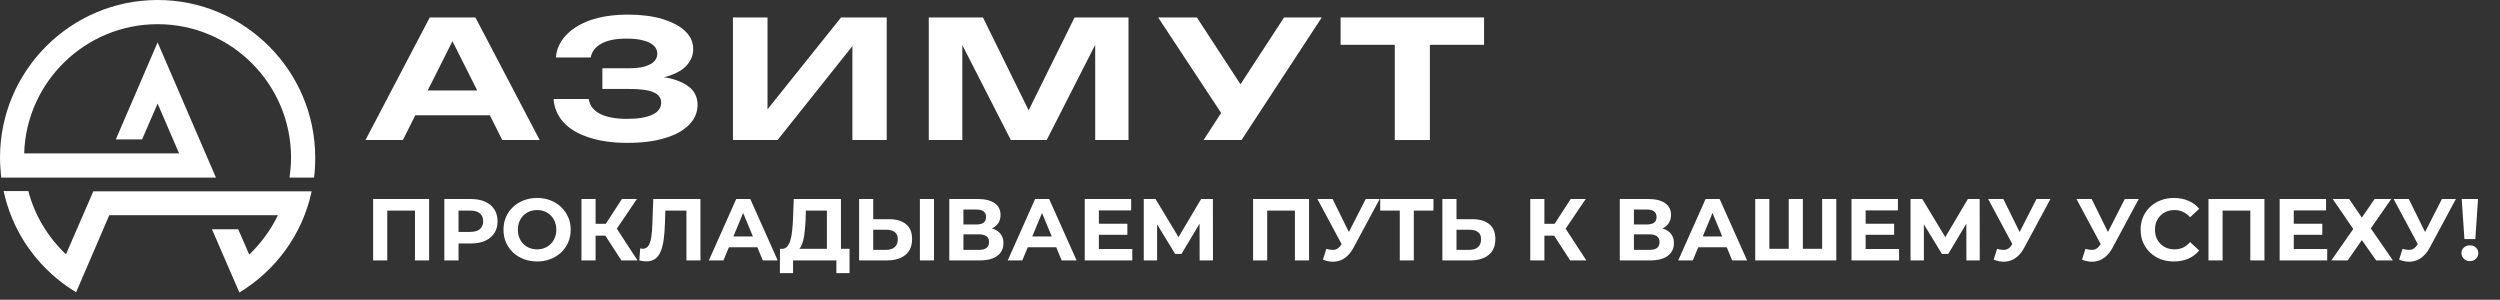
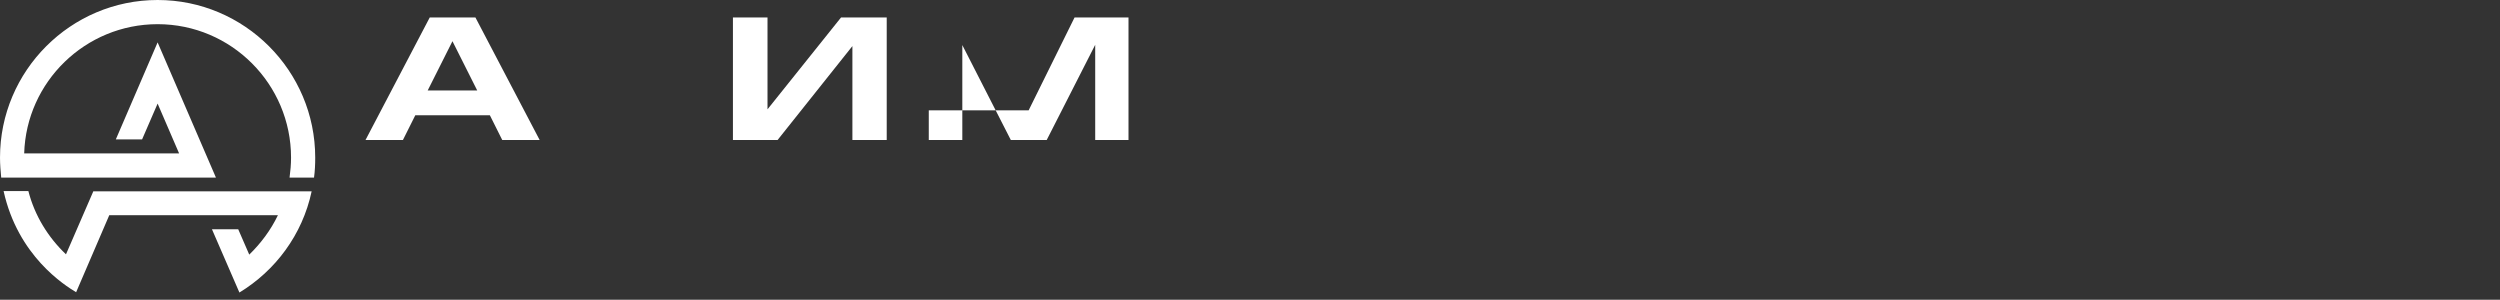
<svg xmlns="http://www.w3.org/2000/svg" width="342" height="41" viewBox="0 0 342 41" fill="none">
  <rect x="0" y="0" width="342" height="41" fill="#333333" stroke="none" />
  <path d="M29.524 24.256L21.562 5.799L15.845 19.07H19.438L21.562 14.17L24.502 20.989H3.309C3.594 11.189 11.68 3.308 21.562 3.308C31.648 3.308 39.815 11.515 39.815 21.561C39.815 22.5 39.733 23.398 39.611 24.297H42.959C43.081 23.398 43.122 22.5 43.122 21.561C43.122 9.678 33.445 0 21.562 0C9.679 0 0.001 9.678 0.001 21.561C0.001 22.5 0.083 23.398 0.164 24.297H29.524V24.256Z" fill="white" />
  <path d="M12.783 26.134L9.026 34.791C6.576 32.464 4.738 29.483 3.88 26.134H0.491C2.451 35.036 8.862 39.038 10.414 39.977L14.947 29.442H38.018C37.038 31.484 35.691 33.28 34.098 34.832L32.587 31.361H28.994L32.751 40.018C37.651 37.037 41.367 32.137 42.633 26.175H12.783V26.134Z" fill="white" />
-   <path d="M51.045 35.624V27.224H58.701V35.624H56.769V28.364L57.213 28.808H52.533L52.977 28.364V35.624H51.045ZM60.783 35.624V27.224H64.419C65.171 27.224 65.819 27.348 66.363 27.596C66.907 27.836 67.327 28.184 67.623 28.64C67.919 29.096 68.067 29.64 68.067 30.272C68.067 30.896 67.919 31.436 67.623 31.892C67.327 32.348 66.907 32.7 66.363 32.948C65.819 33.188 65.171 33.308 64.419 33.308H61.863L62.727 32.432V35.624H60.783ZM62.727 32.648L61.863 31.724H64.311C64.911 31.724 65.359 31.596 65.655 31.34C65.951 31.084 66.099 30.728 66.099 30.272C66.099 29.808 65.951 29.448 65.655 29.192C65.359 28.936 64.911 28.808 64.311 28.808H61.863L62.727 27.884V32.648ZM73.487 35.768C72.823 35.768 72.207 35.66 71.639 35.444C71.079 35.228 70.591 34.924 70.175 34.532C69.767 34.14 69.447 33.68 69.215 33.152C68.991 32.624 68.879 32.048 68.879 31.424C68.879 30.8 68.991 30.224 69.215 29.696C69.447 29.168 69.771 28.708 70.187 28.316C70.603 27.924 71.091 27.62 71.651 27.404C72.211 27.188 72.819 27.08 73.475 27.08C74.139 27.08 74.747 27.188 75.299 27.404C75.859 27.62 76.343 27.924 76.751 28.316C77.167 28.708 77.491 29.168 77.723 29.696C77.955 30.216 78.071 30.792 78.071 31.424C78.071 32.048 77.955 32.628 77.723 33.164C77.491 33.692 77.167 34.152 76.751 34.544C76.343 34.928 75.859 35.228 75.299 35.444C74.747 35.66 74.143 35.768 73.487 35.768ZM73.475 34.112C73.851 34.112 74.195 34.048 74.507 33.92C74.827 33.792 75.107 33.608 75.347 33.368C75.587 33.128 75.771 32.844 75.899 32.516C76.035 32.188 76.103 31.824 76.103 31.424C76.103 31.024 76.035 30.66 75.899 30.332C75.771 30.004 75.587 29.72 75.347 29.48C75.115 29.24 74.839 29.056 74.519 28.928C74.199 28.8 73.851 28.736 73.475 28.736C73.099 28.736 72.751 28.8 72.431 28.928C72.119 29.056 71.843 29.24 71.603 29.48C71.363 29.72 71.175 30.004 71.039 30.332C70.911 30.66 70.847 31.024 70.847 31.424C70.847 31.816 70.911 32.18 71.039 32.516C71.175 32.844 71.359 33.128 71.591 33.368C71.831 33.608 72.111 33.792 72.431 33.92C72.751 34.048 73.099 34.112 73.475 34.112ZM85.004 35.624L82.388 31.58L83.96 30.632L87.212 35.624H85.004ZM79.544 35.624V27.224H81.476V35.624H79.544ZM80.912 32.24V30.62H83.84V32.24H80.912ZM84.14 31.64L82.352 31.424L85.076 27.224H87.128L84.14 31.64ZM88.418 35.756C88.274 35.756 88.122 35.744 87.962 35.72C87.81 35.696 87.642 35.664 87.458 35.624L87.578 33.98C87.69 34.012 87.806 34.028 87.926 34.028C88.254 34.028 88.51 33.896 88.694 33.632C88.878 33.36 89.01 32.972 89.09 32.468C89.17 31.964 89.222 31.352 89.246 30.632L89.366 27.224H95.822V35.624H93.902V28.364L94.346 28.808H90.638L91.034 28.34L90.962 30.56C90.938 31.384 90.882 32.116 90.794 32.756C90.706 33.396 90.57 33.94 90.386 34.388C90.202 34.836 89.95 35.176 89.63 35.408C89.31 35.64 88.906 35.756 88.418 35.756ZM96.972 35.624L100.716 27.224H102.636L106.392 35.624H104.352L101.28 28.208H102.048L98.964 35.624H96.972ZM98.844 33.824L99.36 32.348H103.68L104.208 33.824H98.844ZM113.121 34.76V28.808H110.241L110.205 30.032C110.181 30.552 110.145 31.044 110.097 31.508C110.057 31.972 109.993 32.396 109.905 32.78C109.817 33.156 109.701 33.476 109.557 33.74C109.421 34.004 109.249 34.192 109.041 34.304L106.965 34.04C107.253 34.048 107.489 33.948 107.673 33.74C107.865 33.532 108.017 33.24 108.129 32.864C108.241 32.48 108.321 32.032 108.369 31.52C108.425 31.008 108.465 30.452 108.489 29.852L108.585 27.224H115.041V34.76H113.121ZM106.689 37.364L106.701 34.04H116.217V37.364H114.417V35.624H108.489V37.364H106.689ZM121.593 29.984C122.609 29.984 123.393 30.212 123.945 30.668C124.497 31.116 124.773 31.792 124.773 32.696C124.773 33.656 124.465 34.384 123.849 34.88C123.241 35.376 122.397 35.624 121.317 35.624H117.525V27.224H119.457V29.984H121.593ZM121.209 34.184C121.705 34.184 122.097 34.06 122.385 33.812C122.673 33.564 122.817 33.204 122.817 32.732C122.817 32.268 122.673 31.936 122.385 31.736C122.105 31.528 121.713 31.424 121.209 31.424H119.457V34.184H121.209ZM125.841 35.624V27.224H127.773V35.624H125.841ZM129.865 35.624V27.224H133.777C134.753 27.224 135.513 27.412 136.057 27.788C136.601 28.164 136.873 28.7 136.873 29.396C136.873 30.084 136.617 30.62 136.105 31.004C135.593 31.38 134.913 31.568 134.065 31.568L134.293 31.064C135.237 31.064 135.969 31.252 136.489 31.628C137.009 32.004 137.269 32.548 137.269 33.26C137.269 33.996 136.989 34.576 136.429 35C135.877 35.416 135.069 35.624 134.005 35.624H129.865ZM131.797 34.184H133.933C134.381 34.184 134.721 34.096 134.953 33.92C135.185 33.744 135.301 33.472 135.301 33.104C135.301 32.752 135.185 32.492 134.953 32.324C134.721 32.148 134.381 32.06 133.933 32.06H131.797V34.184ZM131.797 30.704H133.609C134.033 30.704 134.353 30.62 134.569 30.452C134.785 30.276 134.893 30.02 134.893 29.684C134.893 29.348 134.785 29.096 134.569 28.928C134.353 28.752 134.033 28.664 133.609 28.664H131.797V30.704ZM137.859 35.624L141.603 27.224H143.523L147.279 35.624H145.239L142.167 28.208H142.935L139.851 35.624H137.859ZM139.731 33.824L140.247 32.348H144.567L145.095 33.824H139.731ZM150.181 30.608H154.225V32.12H150.181V30.608ZM150.325 34.064H154.897V35.624H148.393V27.224H154.741V28.784H150.325V34.064ZM156.467 35.624V27.224H158.075L161.651 33.152H160.799L164.315 27.224H165.923L165.935 35.624H164.111L164.099 30.02H164.447L161.627 34.736H160.763L157.883 30.02H158.291V35.624H156.467ZM171.42 35.624V27.224H179.076V35.624H177.144V28.364L177.588 28.808H172.908L173.352 28.364V35.624H171.42ZM181.446 34.04C181.91 34.176 182.298 34.216 182.61 34.16C182.93 34.096 183.214 33.872 183.462 33.488L183.87 32.876L184.05 32.672L186.834 27.224H188.742L185.166 33.872C184.846 34.472 184.466 34.932 184.026 35.252C183.594 35.572 183.118 35.752 182.598 35.792C182.078 35.84 181.538 35.748 180.978 35.516L181.446 34.04ZM184.014 34.292L180.222 27.224H182.298L185.082 32.864L184.014 34.292ZM191.49 35.624V28.364L191.934 28.808H188.814V27.224H196.098V28.808H192.978L193.41 28.364V35.624H191.49ZM201.386 29.984C202.402 29.984 203.186 30.212 203.738 30.668C204.29 31.116 204.566 31.792 204.566 32.696C204.566 33.656 204.258 34.384 203.642 34.88C203.034 35.376 202.19 35.624 201.11 35.624H197.318V27.224H199.25V29.984H201.386ZM201.002 34.184C201.498 34.184 201.89 34.06 202.178 33.812C202.466 33.564 202.61 33.204 202.61 32.732C202.61 32.268 202.466 31.936 202.178 31.736C201.898 31.528 201.506 31.424 201.002 31.424H199.25V34.184H201.002ZM214.801 35.624L212.185 31.58L213.757 30.632L217.009 35.624H214.801ZM209.341 35.624V27.224H211.273V35.624H209.341ZM210.709 32.24V30.62H213.637V32.24H210.709ZM213.937 31.64L212.149 31.424L214.873 27.224H216.925L213.937 31.64ZM221.588 35.624V27.224H225.5C226.476 27.224 227.236 27.412 227.78 27.788C228.324 28.164 228.596 28.7 228.596 29.396C228.596 30.084 228.34 30.62 227.828 31.004C227.316 31.38 226.636 31.568 225.788 31.568L226.016 31.064C226.96 31.064 227.692 31.252 228.212 31.628C228.732 32.004 228.992 32.548 228.992 33.26C228.992 33.996 228.712 34.576 228.152 35C227.6 35.416 226.792 35.624 225.728 35.624H221.588ZM223.52 34.184H225.656C226.104 34.184 226.444 34.096 226.676 33.92C226.908 33.744 227.024 33.472 227.024 33.104C227.024 32.752 226.908 32.492 226.676 32.324C226.444 32.148 226.104 32.06 225.656 32.06H223.52V34.184ZM223.52 30.704H225.332C225.756 30.704 226.076 30.62 226.292 30.452C226.508 30.276 226.616 30.02 226.616 29.684C226.616 29.348 226.508 29.096 226.292 28.928C226.076 28.752 225.756 28.664 225.332 28.664H223.52V30.704ZM229.581 35.624L233.325 27.224H235.245L239.001 35.624H236.961L233.889 28.208H234.657L231.573 35.624H229.581ZM231.453 33.824L231.969 32.348H236.289L236.817 33.824H231.453ZM245.131 34.04L244.699 34.484V27.224H246.631V34.484L246.175 34.04H249.727L249.271 34.484V27.224H251.203V35.624H240.115V27.224H242.047V34.484L241.603 34.04H245.131ZM255.075 30.608H259.119V32.12H255.075V30.608ZM255.219 34.064H259.791V35.624H253.287V27.224H259.635V28.784H255.219V34.064ZM261.361 35.624V27.224H262.969L266.545 33.152H265.693L269.209 27.224H270.817L270.829 35.624H269.005L268.993 30.02H269.341L266.521 34.736H265.657L262.777 30.02H263.185V35.624H261.361ZM273.204 34.04C273.668 34.176 274.056 34.216 274.368 34.16C274.688 34.096 274.972 33.872 275.22 33.488L275.628 32.876L275.808 32.672L278.592 27.224H280.5L276.924 33.872C276.604 34.472 276.224 34.932 275.784 35.252C275.352 35.572 274.876 35.752 274.356 35.792C273.836 35.84 273.296 35.748 272.736 35.516L273.204 34.04ZM275.772 34.292L271.98 27.224H274.056L276.84 32.864L275.772 34.292ZM285.286 34.04C285.75 34.176 286.138 34.216 286.45 34.16C286.77 34.096 287.054 33.872 287.302 33.488L287.71 32.876L287.89 32.672L290.674 27.224H292.582L289.006 33.872C288.686 34.472 288.306 34.932 287.866 35.252C287.434 35.572 286.958 35.752 286.438 35.792C285.918 35.84 285.378 35.748 284.818 35.516L285.286 34.04ZM287.854 34.292L284.062 27.224H286.138L288.922 32.864L287.854 34.292ZM297.384 35.768C296.736 35.768 296.132 35.664 295.572 35.456C295.02 35.24 294.54 34.936 294.132 34.544C293.724 34.152 293.404 33.692 293.172 33.164C292.948 32.636 292.836 32.056 292.836 31.424C292.836 30.792 292.948 30.212 293.172 29.684C293.404 29.156 293.724 28.696 294.132 28.304C294.548 27.912 295.032 27.612 295.584 27.404C296.136 27.188 296.74 27.08 297.396 27.08C298.124 27.08 298.78 27.208 299.364 27.464C299.956 27.712 300.452 28.08 300.852 28.568L299.604 29.72C299.316 29.392 298.996 29.148 298.644 28.988C298.292 28.82 297.908 28.736 297.492 28.736C297.1 28.736 296.74 28.8 296.412 28.928C296.084 29.056 295.8 29.24 295.56 29.48C295.32 29.72 295.132 30.004 294.996 30.332C294.868 30.66 294.804 31.024 294.804 31.424C294.804 31.824 294.868 32.188 294.996 32.516C295.132 32.844 295.32 33.128 295.56 33.368C295.8 33.608 296.084 33.792 296.412 33.92C296.74 34.048 297.1 34.112 297.492 34.112C297.908 34.112 298.292 34.032 298.644 33.872C298.996 33.704 299.316 33.452 299.604 33.116L300.852 34.268C300.452 34.756 299.956 35.128 299.364 35.384C298.78 35.64 298.12 35.768 297.384 35.768ZM302.119 35.624V27.224H309.775V35.624H307.843V28.364L308.287 28.808H303.607L304.051 28.364V35.624H302.119ZM313.645 30.608H317.689V32.12H313.645V30.608ZM313.789 34.064H318.361V35.624H311.857V27.224H318.205V28.784H313.789V34.064ZM319.118 27.224H321.362L323.102 29.768L324.842 27.224H327.122L324.326 31.244L327.35 35.624H325.058L323.102 32.84L321.17 35.624H318.926L321.926 31.328L319.118 27.224ZM328.669 34.04C329.133 34.176 329.521 34.216 329.833 34.16C330.153 34.096 330.437 33.872 330.685 33.488L331.093 32.876L331.273 32.672L334.057 27.224H335.965L332.389 33.872C332.069 34.472 331.689 34.932 331.249 35.252C330.817 35.572 330.341 35.752 329.821 35.792C329.301 35.84 328.761 35.748 328.201 35.516L328.669 34.04ZM331.237 34.292L327.445 27.224H329.521L332.305 32.864L331.237 34.292ZM337.134 32.708L336.762 27.224H338.994L338.622 32.708H337.134ZM337.878 35.72C337.542 35.72 337.266 35.612 337.05 35.396C336.834 35.18 336.726 34.924 336.726 34.628C336.726 34.324 336.834 34.072 337.05 33.872C337.266 33.664 337.542 33.56 337.878 33.56C338.222 33.56 338.498 33.664 338.706 33.872C338.922 34.072 339.03 34.324 339.03 34.628C339.03 34.924 338.922 35.18 338.706 35.396C338.498 35.612 338.222 35.72 337.878 35.72Z" fill="white" />
  <path d="M58.789 2.388L50 19.155H55.118L56.813 15.766H67.014L68.708 19.155H73.826L65.037 2.388H58.789ZM58.507 12.378L61.896 5.636L65.284 12.378H58.507Z" fill="white" />
-   <path d="M91.652 10.719C91.37 10.648 91.123 10.613 90.805 10.578C91.087 10.507 91.37 10.436 91.652 10.331C92.746 9.942 93.558 9.448 94.052 8.813C94.582 8.177 94.829 7.471 94.829 6.695C94.829 5.777 94.476 4.965 93.735 4.259C92.993 3.553 91.97 3.024 90.628 2.6C89.322 2.212 87.734 2 85.934 2C83.886 2 82.121 2.282 80.71 2.777C79.262 3.306 78.168 4.012 77.356 4.894C76.58 5.777 76.121 6.765 76.05 7.86H80.815C80.957 7.048 81.451 6.412 82.298 5.953C83.145 5.495 84.275 5.283 85.722 5.283C86.604 5.283 87.346 5.353 87.981 5.53C88.616 5.671 89.075 5.918 89.428 6.236C89.781 6.553 89.922 6.942 89.922 7.365C89.922 7.754 89.781 8.071 89.499 8.389C89.216 8.707 88.757 8.919 88.193 9.095C87.593 9.272 86.851 9.342 85.898 9.342H82.404V12.166H86.004C87.557 12.166 88.687 12.307 89.393 12.625C90.099 12.907 90.452 13.401 90.452 14.037C90.452 14.778 90.028 15.343 89.216 15.696C88.404 16.084 87.24 16.261 85.757 16.261C84.169 16.261 82.933 16.014 82.051 15.555C81.168 15.096 80.674 14.425 80.533 13.543H75.732C75.803 14.743 76.262 15.802 77.074 16.72C77.921 17.637 79.05 18.308 80.568 18.802C82.051 19.296 83.781 19.543 85.793 19.543C87.84 19.543 89.569 19.332 91.017 18.873C92.464 18.449 93.523 17.814 94.299 17.037C95.041 16.261 95.429 15.343 95.429 14.354C95.429 13.437 95.111 12.66 94.476 12.06C93.77 11.46 92.852 11.001 91.652 10.719Z" fill="white" />
  <path d="M104.995 14.954V2.388H100.265V19.155H106.371L116.608 6.306V19.155H121.303V2.388H115.055L104.995 14.954Z" fill="white" />
-   <path d="M140.717 15.096L134.469 2.388H127.057V19.155H131.645V6.165L138.282 19.155H143.188L149.824 6.13V19.155H154.378V2.388H147L140.717 15.096Z" fill="white" />
-   <path d="M169.697 11.53L163.732 2.388H158.437L167.05 15.449L164.65 19.155H169.838L180.816 2.388H175.663L169.697 11.53Z" fill="white" />
-   <path d="M203.019 2.388H183.393V6.13H190.806V19.155H195.606V6.13H203.019V2.388Z" fill="white" />
+   <path d="M140.717 15.096H127.057V19.155H131.645V6.165L138.282 19.155H143.188L149.824 6.13V19.155H154.378V2.388H147L140.717 15.096Z" fill="white" />
</svg>